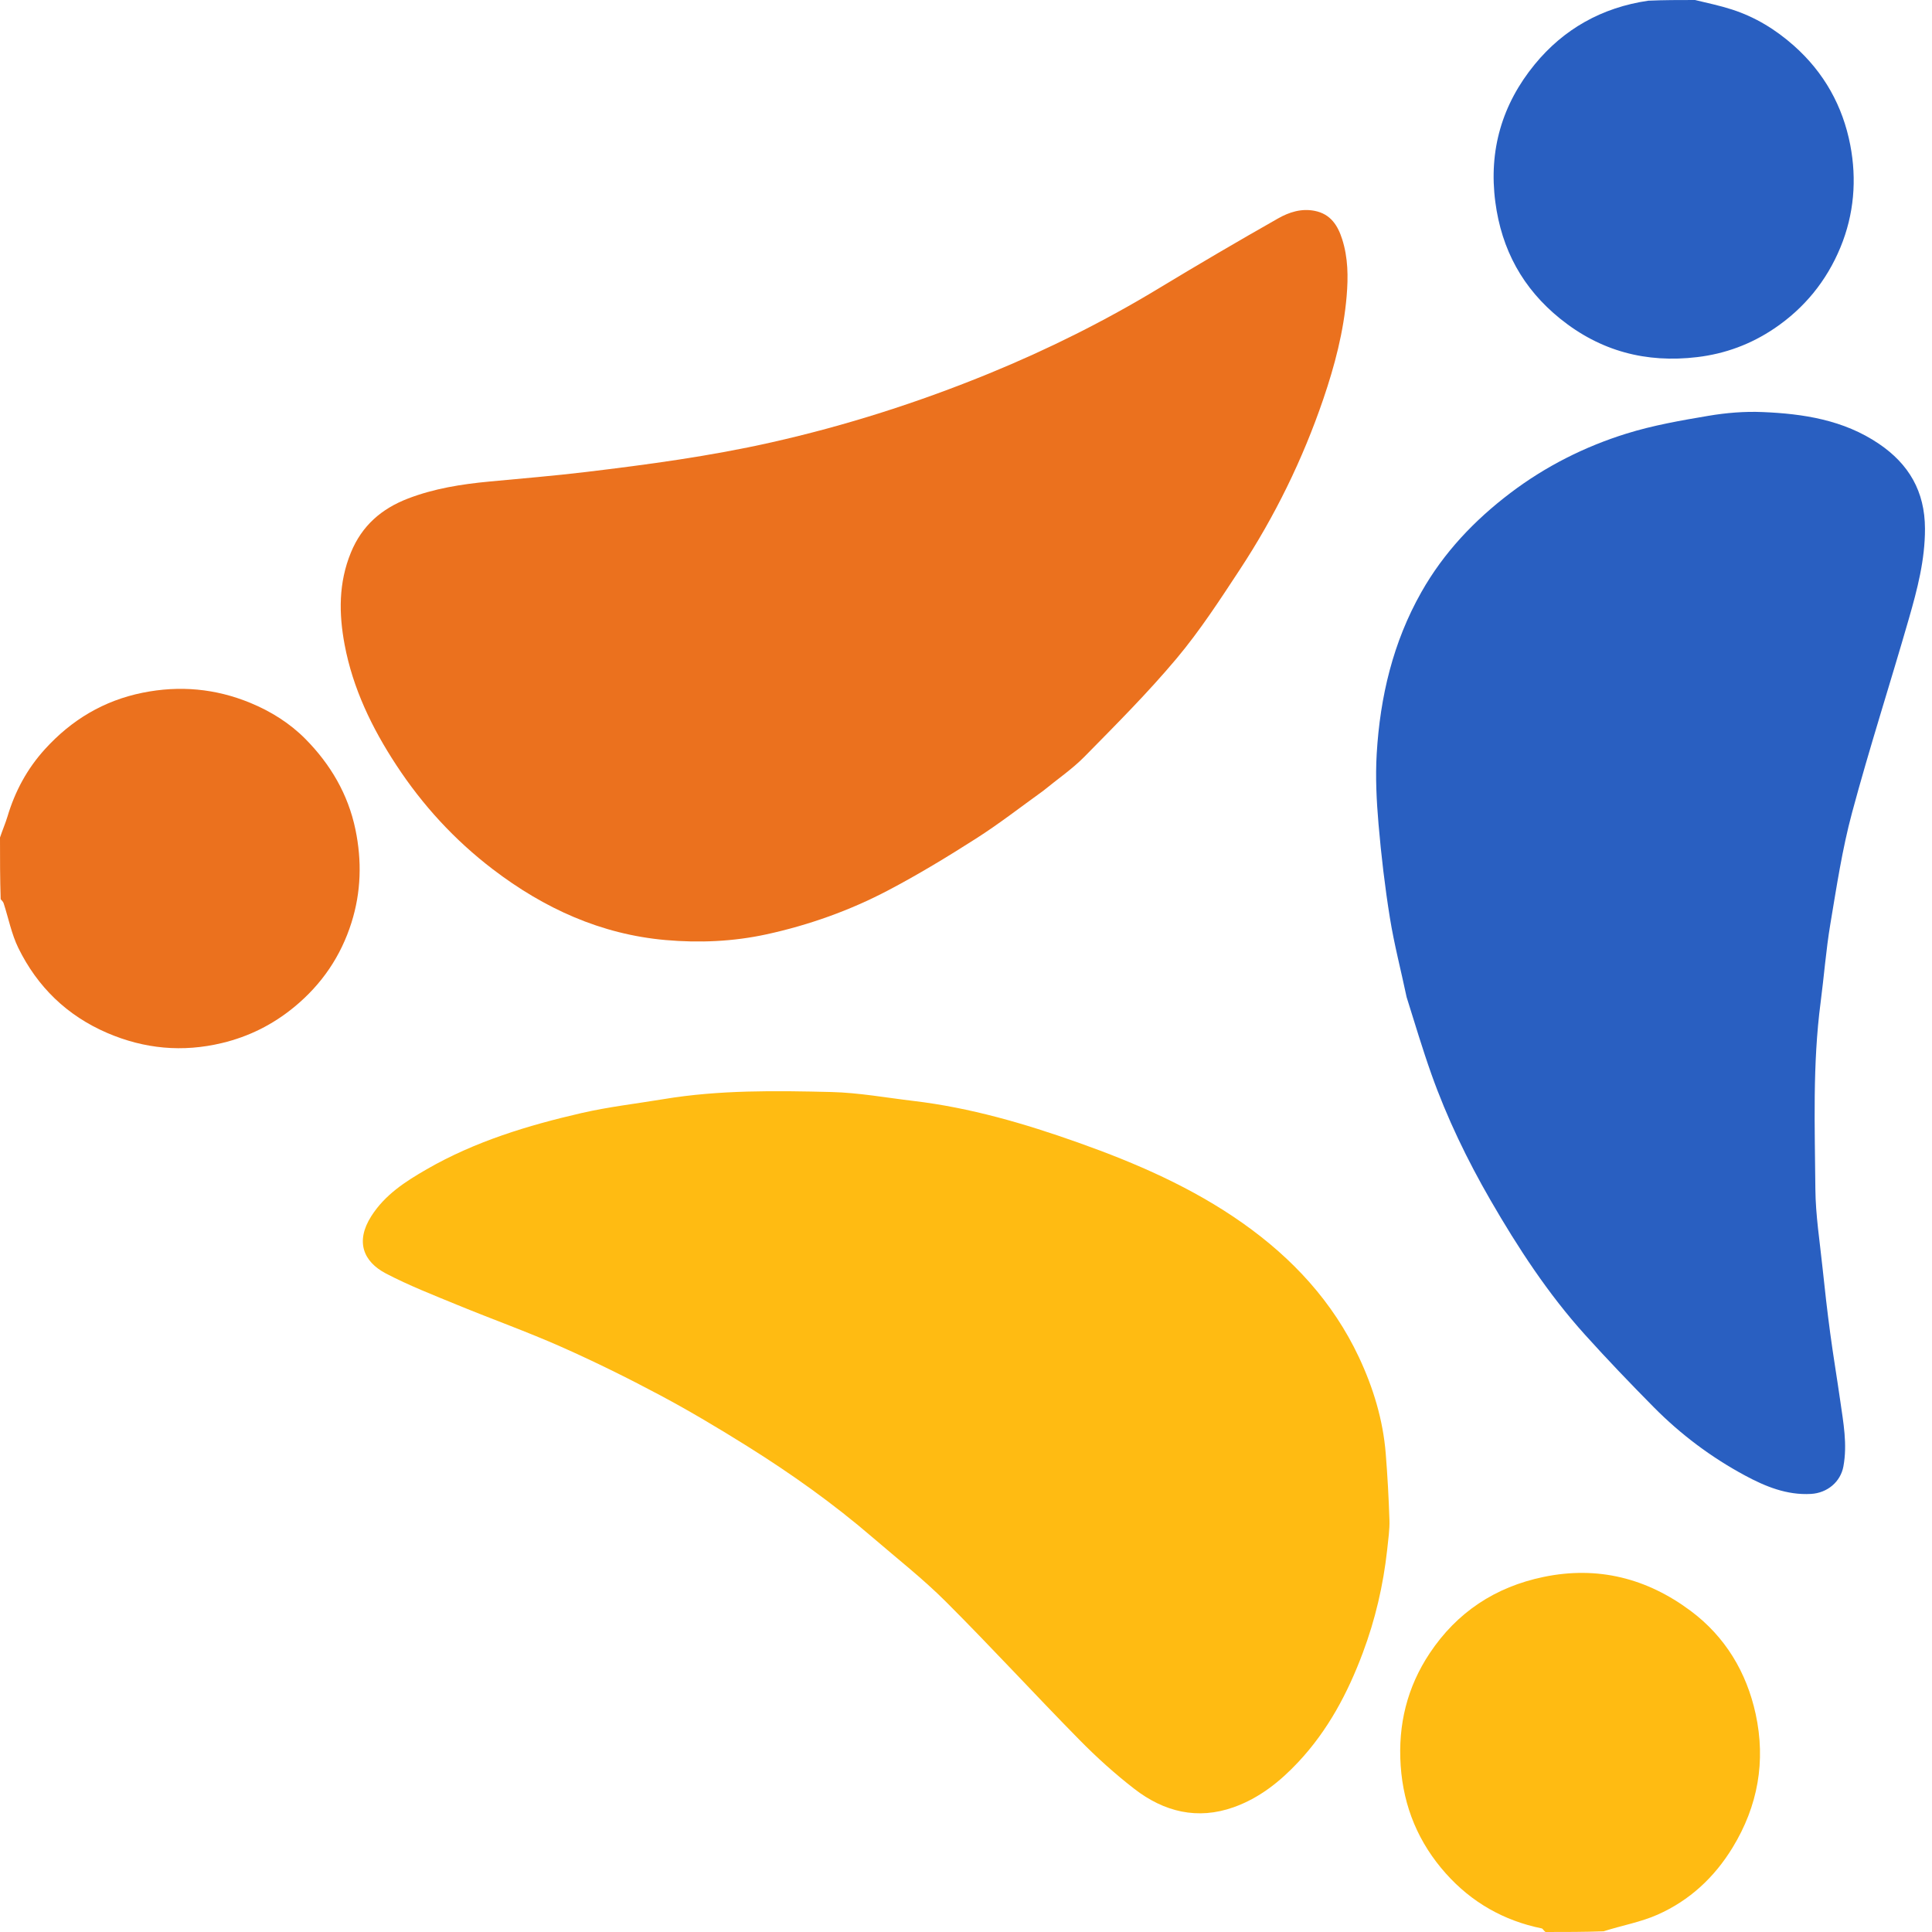
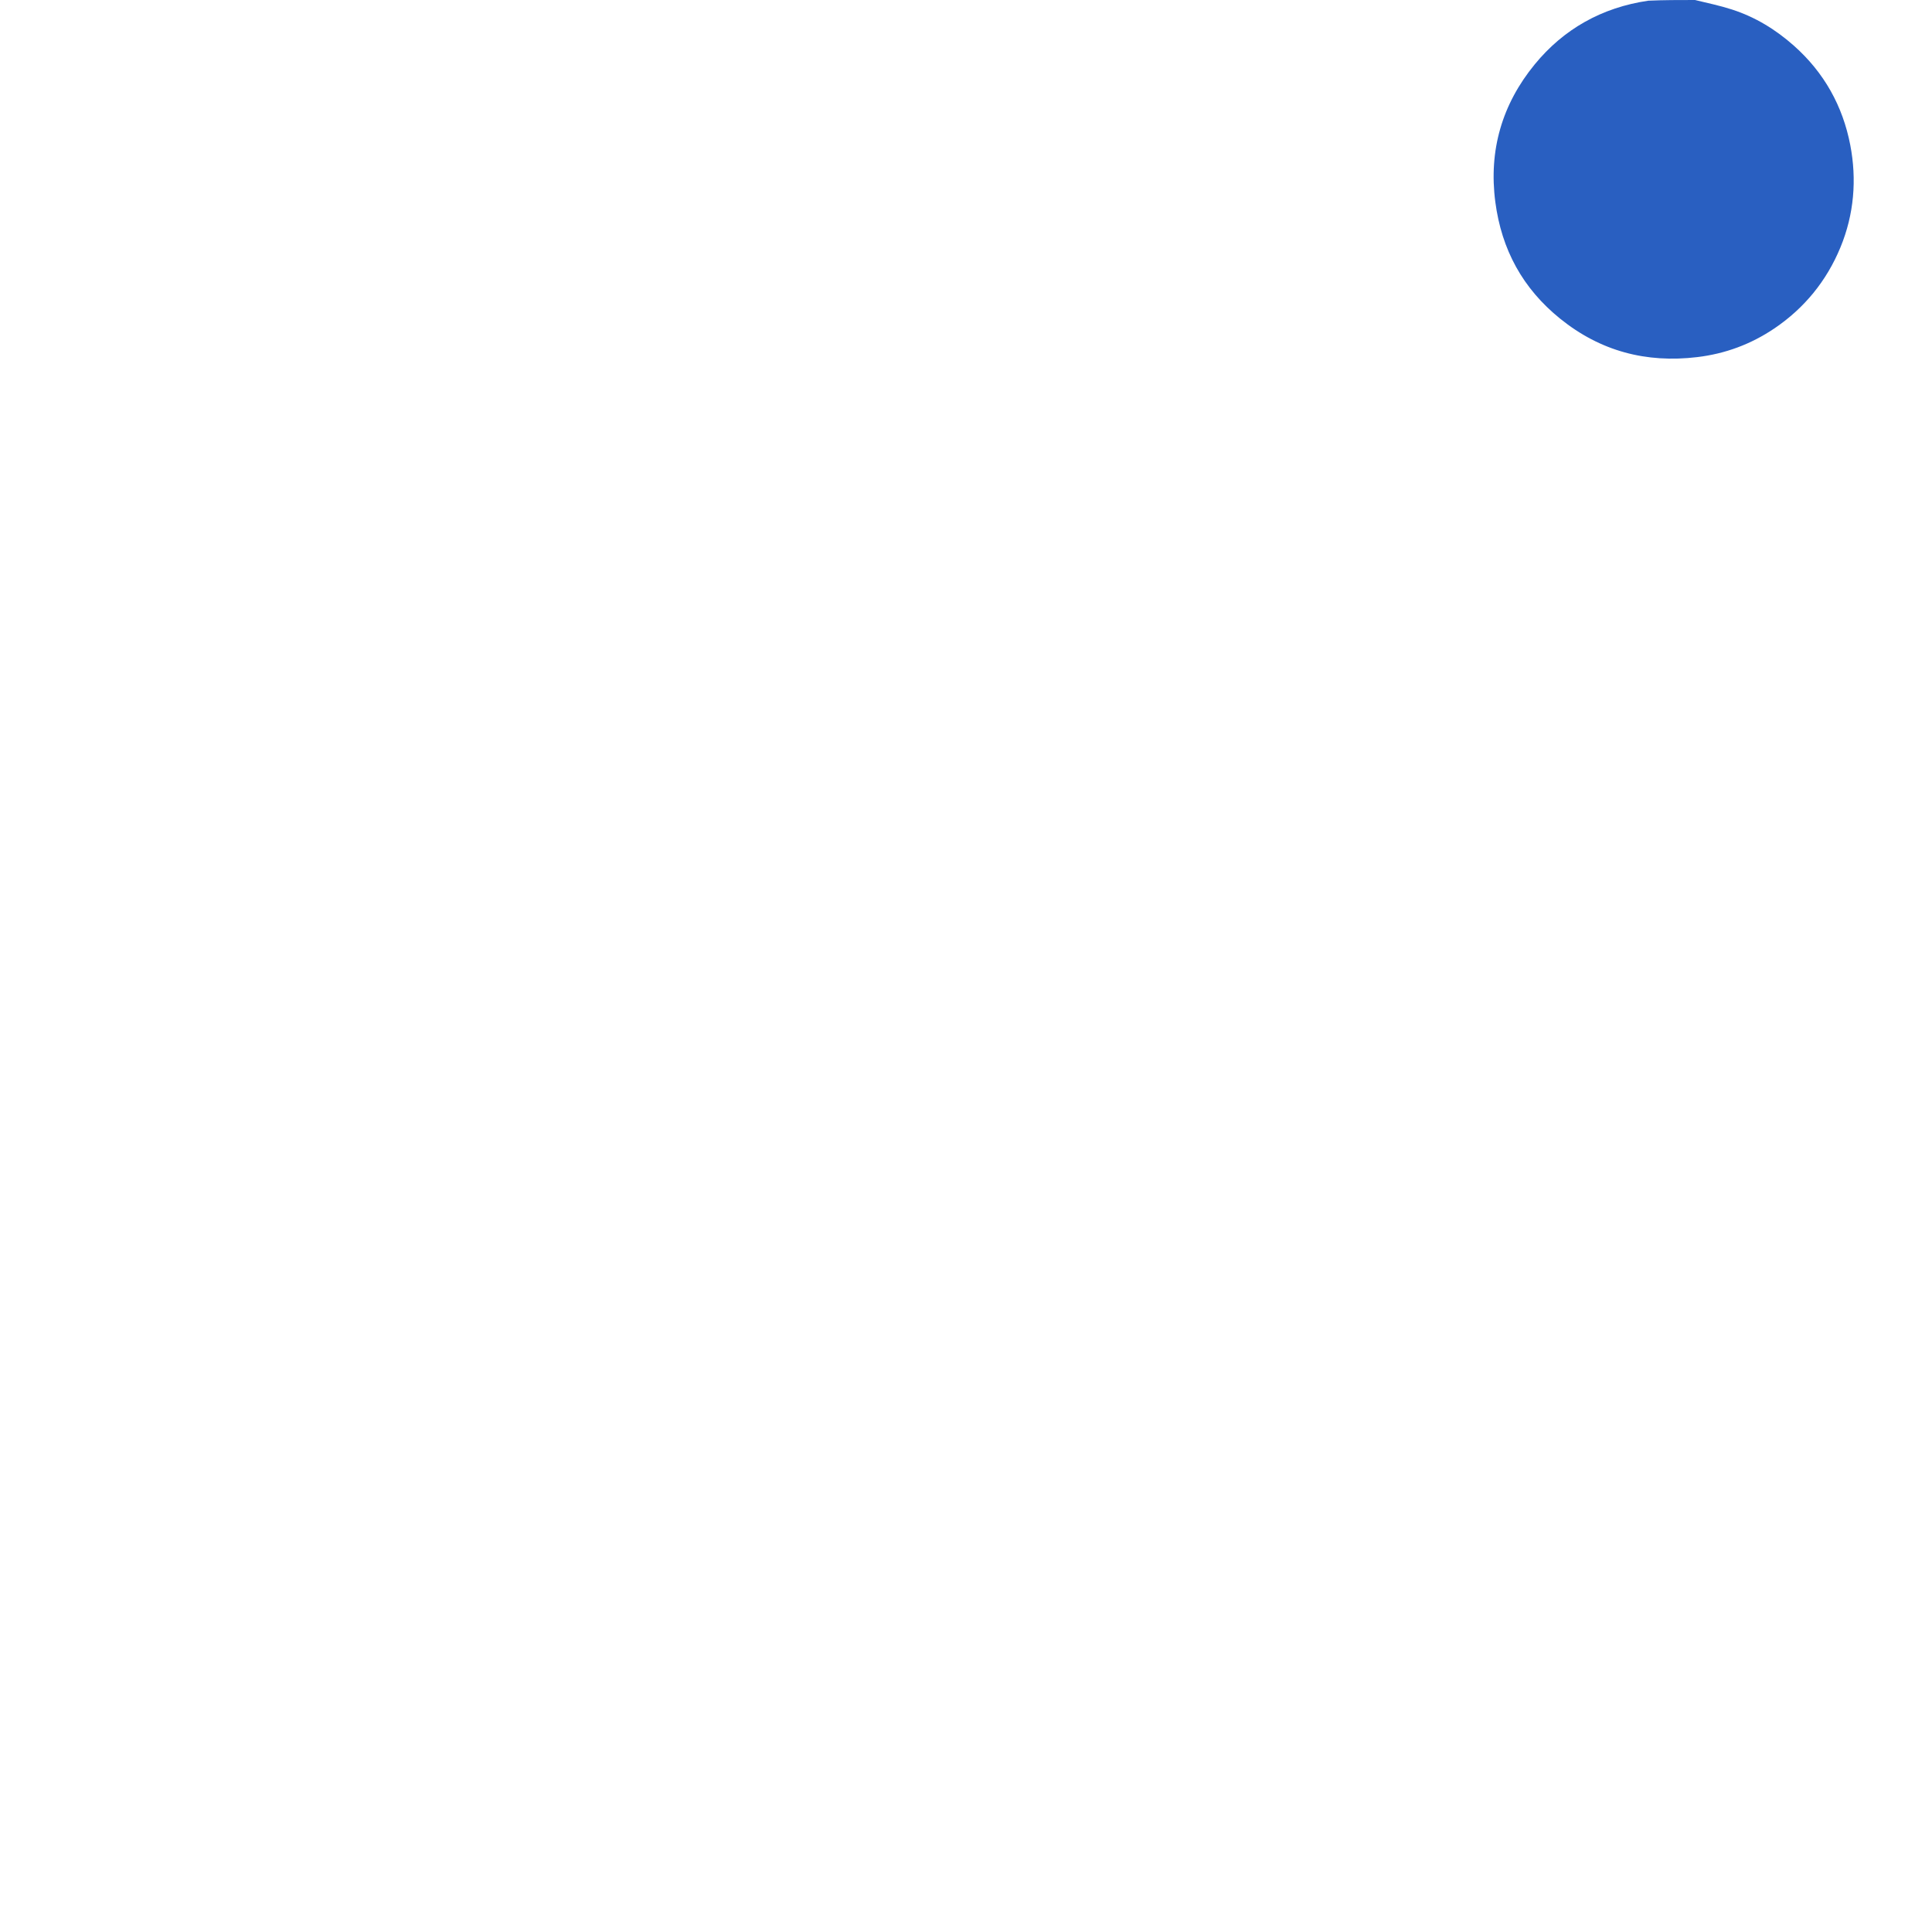
<svg xmlns="http://www.w3.org/2000/svg" width="134" height="134" viewBox="0 0 134 134" fill="none">
-   <path d="M107.195 134C107.066 133.914 107.011 133.767 106.929 133.75C104.293 133.215 102.059 131.933 100.287 129.948C98.397 127.832 97.342 125.336 97.148 122.458C96.957 119.615 97.596 117.02 99.159 114.668C101.051 111.824 103.707 110.068 107.059 109.373C110.825 108.592 114.234 109.468 117.267 111.732C119.66 113.518 121.139 115.984 121.769 118.877C122.48 122.149 121.933 125.253 120.171 128.142C118.898 130.227 117.178 131.816 114.97 132.796C113.796 133.318 112.492 133.544 111.222 133.952C109.885 134 108.571 134 107.195 134Z" fill="#FFBB12" />
-   <path d="M96.213 107.482C95.939 109.972 95.381 112.341 94.525 114.628C93.484 117.413 92.113 120.007 90.048 122.212C88.763 123.583 87.338 124.712 85.574 125.343C83.05 126.245 80.728 125.662 78.678 124.075C77.33 123.032 76.053 121.878 74.857 120.662C71.746 117.498 68.744 114.227 65.606 111.091C64.022 109.508 62.245 108.117 60.544 106.652C57.81 104.298 54.875 102.211 51.82 100.3C49.844 99.065 47.839 97.867 45.783 96.771C43.536 95.573 41.246 94.442 38.917 93.41C36.558 92.364 34.121 91.495 31.733 90.512C30.058 89.823 28.36 89.161 26.759 88.323C25.197 87.504 24.634 86.106 25.752 84.351C26.703 82.856 28.126 81.945 29.596 81.098C32.942 79.17 36.601 78.058 40.334 77.199C42.207 76.768 44.13 76.549 46.03 76.233C49.886 75.593 53.778 75.645 57.66 75.74C59.565 75.787 61.463 76.135 63.363 76.36C67.29 76.826 71.059 77.926 74.771 79.244C78.794 80.672 82.687 82.36 86.198 84.838C89.653 87.277 92.445 90.293 94.252 94.134C95.245 96.247 95.926 98.479 96.113 100.826C96.235 102.356 96.319 103.89 96.369 105.424C96.391 106.089 96.286 106.759 96.213 107.482Z" fill="#FFBB12" />
-   <path d="M0 58.089C0.174 57.564 0.376 57.108 0.518 56.635C1.042 54.879 1.886 53.312 3.127 51.95C4.97 49.926 7.197 48.59 9.894 48.046C12.461 47.528 14.956 47.755 17.374 48.755C18.798 49.344 20.103 50.163 21.178 51.248C22.916 53.003 24.143 55.08 24.653 57.534C25.104 59.709 25.047 61.868 24.379 63.986C23.643 66.32 22.321 68.267 20.418 69.836C18.928 71.064 17.267 71.895 15.396 72.343C12.663 72.999 10.018 72.753 7.44 71.645C4.649 70.444 2.598 68.452 1.273 65.752C0.799 64.786 0.591 63.69 0.255 62.656C0.224 62.559 0.149 62.475 0.047 62.368C5.19762e-07 60.95 5.24521e-07 59.55 0 58.089Z" fill="#EB711E" />
-   <path d="M72.356 54.849C70.785 55.98 69.29 57.144 67.7 58.158C65.712 59.428 63.688 60.656 61.601 61.753C58.938 63.153 56.106 64.162 53.161 64.804C50.855 65.306 48.495 65.406 46.166 65.2C41.686 64.806 37.739 63.008 34.178 60.288C31.522 58.259 29.305 55.841 27.482 53.059C25.799 50.492 24.475 47.756 23.903 44.718C23.497 42.56 23.476 40.423 24.339 38.32C25.106 36.451 26.466 35.284 28.29 34.581C30.107 33.88 32.012 33.581 33.941 33.399C36.172 33.188 38.408 33.004 40.633 32.737C44.937 32.221 49.227 31.643 53.468 30.69C58.669 29.522 63.721 27.905 68.64 25.889C72.697 24.226 76.619 22.27 80.378 19.995C83.114 18.34 85.873 16.722 88.654 15.145C89.405 14.72 90.251 14.442 91.178 14.623C92.294 14.841 92.792 15.649 93.093 16.598C93.501 17.882 93.515 19.191 93.4 20.55C93.191 23.012 92.571 25.364 91.783 27.675C90.357 31.856 88.425 35.805 85.998 39.496C84.609 41.609 83.221 43.746 81.6 45.679C79.607 48.054 77.403 50.258 75.226 52.472C74.371 53.342 73.341 54.04 72.356 54.849Z" fill="#EB711E" />
  <path d="M117.563 4.81949e-09C118.458 0.216 119.304 0.393 120.122 0.658C121.732 1.178 123.142 2.036 124.415 3.164C126.516 5.025 127.81 7.355 128.331 10.058C128.792 12.456 128.595 14.868 127.649 17.158C126.688 19.484 125.149 21.373 123.062 22.782C121.448 23.871 119.668 24.536 117.712 24.769C114.163 25.193 110.998 24.354 108.21 22.104C105.615 20.009 104.147 17.316 103.713 14.011C103.241 10.422 104.189 7.221 106.44 4.472C108.45 2.016 111.102 0.518 114.323 0.048C115.398 -6.51922e-07 116.449 -6.50117e-07 117.563 4.81949e-09Z" fill="#295FC1" />
-   <path d="M97.561 69.161C97.167 67.294 96.697 65.495 96.402 63.668C96.054 61.511 95.799 59.335 95.612 57.158C95.473 55.538 95.39 53.897 95.486 52.277C95.72 48.334 96.612 44.553 98.581 41.072C100.135 38.323 102.257 36.09 104.754 34.195C107.194 32.345 109.906 30.976 112.814 30.072C114.658 29.498 116.586 29.162 118.496 28.84C119.725 28.632 120.996 28.527 122.239 28.579C125.084 28.696 127.872 29.126 130.311 30.776C132.397 32.187 133.507 34.084 133.513 36.666C133.518 38.828 132.983 40.869 132.398 42.903C131.106 47.4 129.665 51.857 128.452 56.375C127.773 58.901 127.382 61.51 126.948 64.096C126.648 65.891 126.511 67.714 126.275 69.521C125.71 73.825 125.873 78.152 125.911 82.471C125.927 84.292 126.218 86.111 126.407 87.929C126.565 89.444 126.737 90.958 126.94 92.467C127.15 94.036 127.414 95.597 127.637 97.164C127.852 98.672 128.14 100.176 127.854 101.713C127.655 102.778 126.745 103.55 125.606 103.616C123.928 103.712 122.44 103.098 121.024 102.335C118.687 101.076 116.572 99.491 114.705 97.604C113.081 95.962 111.481 94.292 109.934 92.577C107.371 89.736 105.285 86.543 103.379 83.244C101.766 80.452 100.36 77.543 99.278 74.497C98.659 72.753 98.131 70.977 97.561 69.161Z" fill="#295FC1" />
</svg>